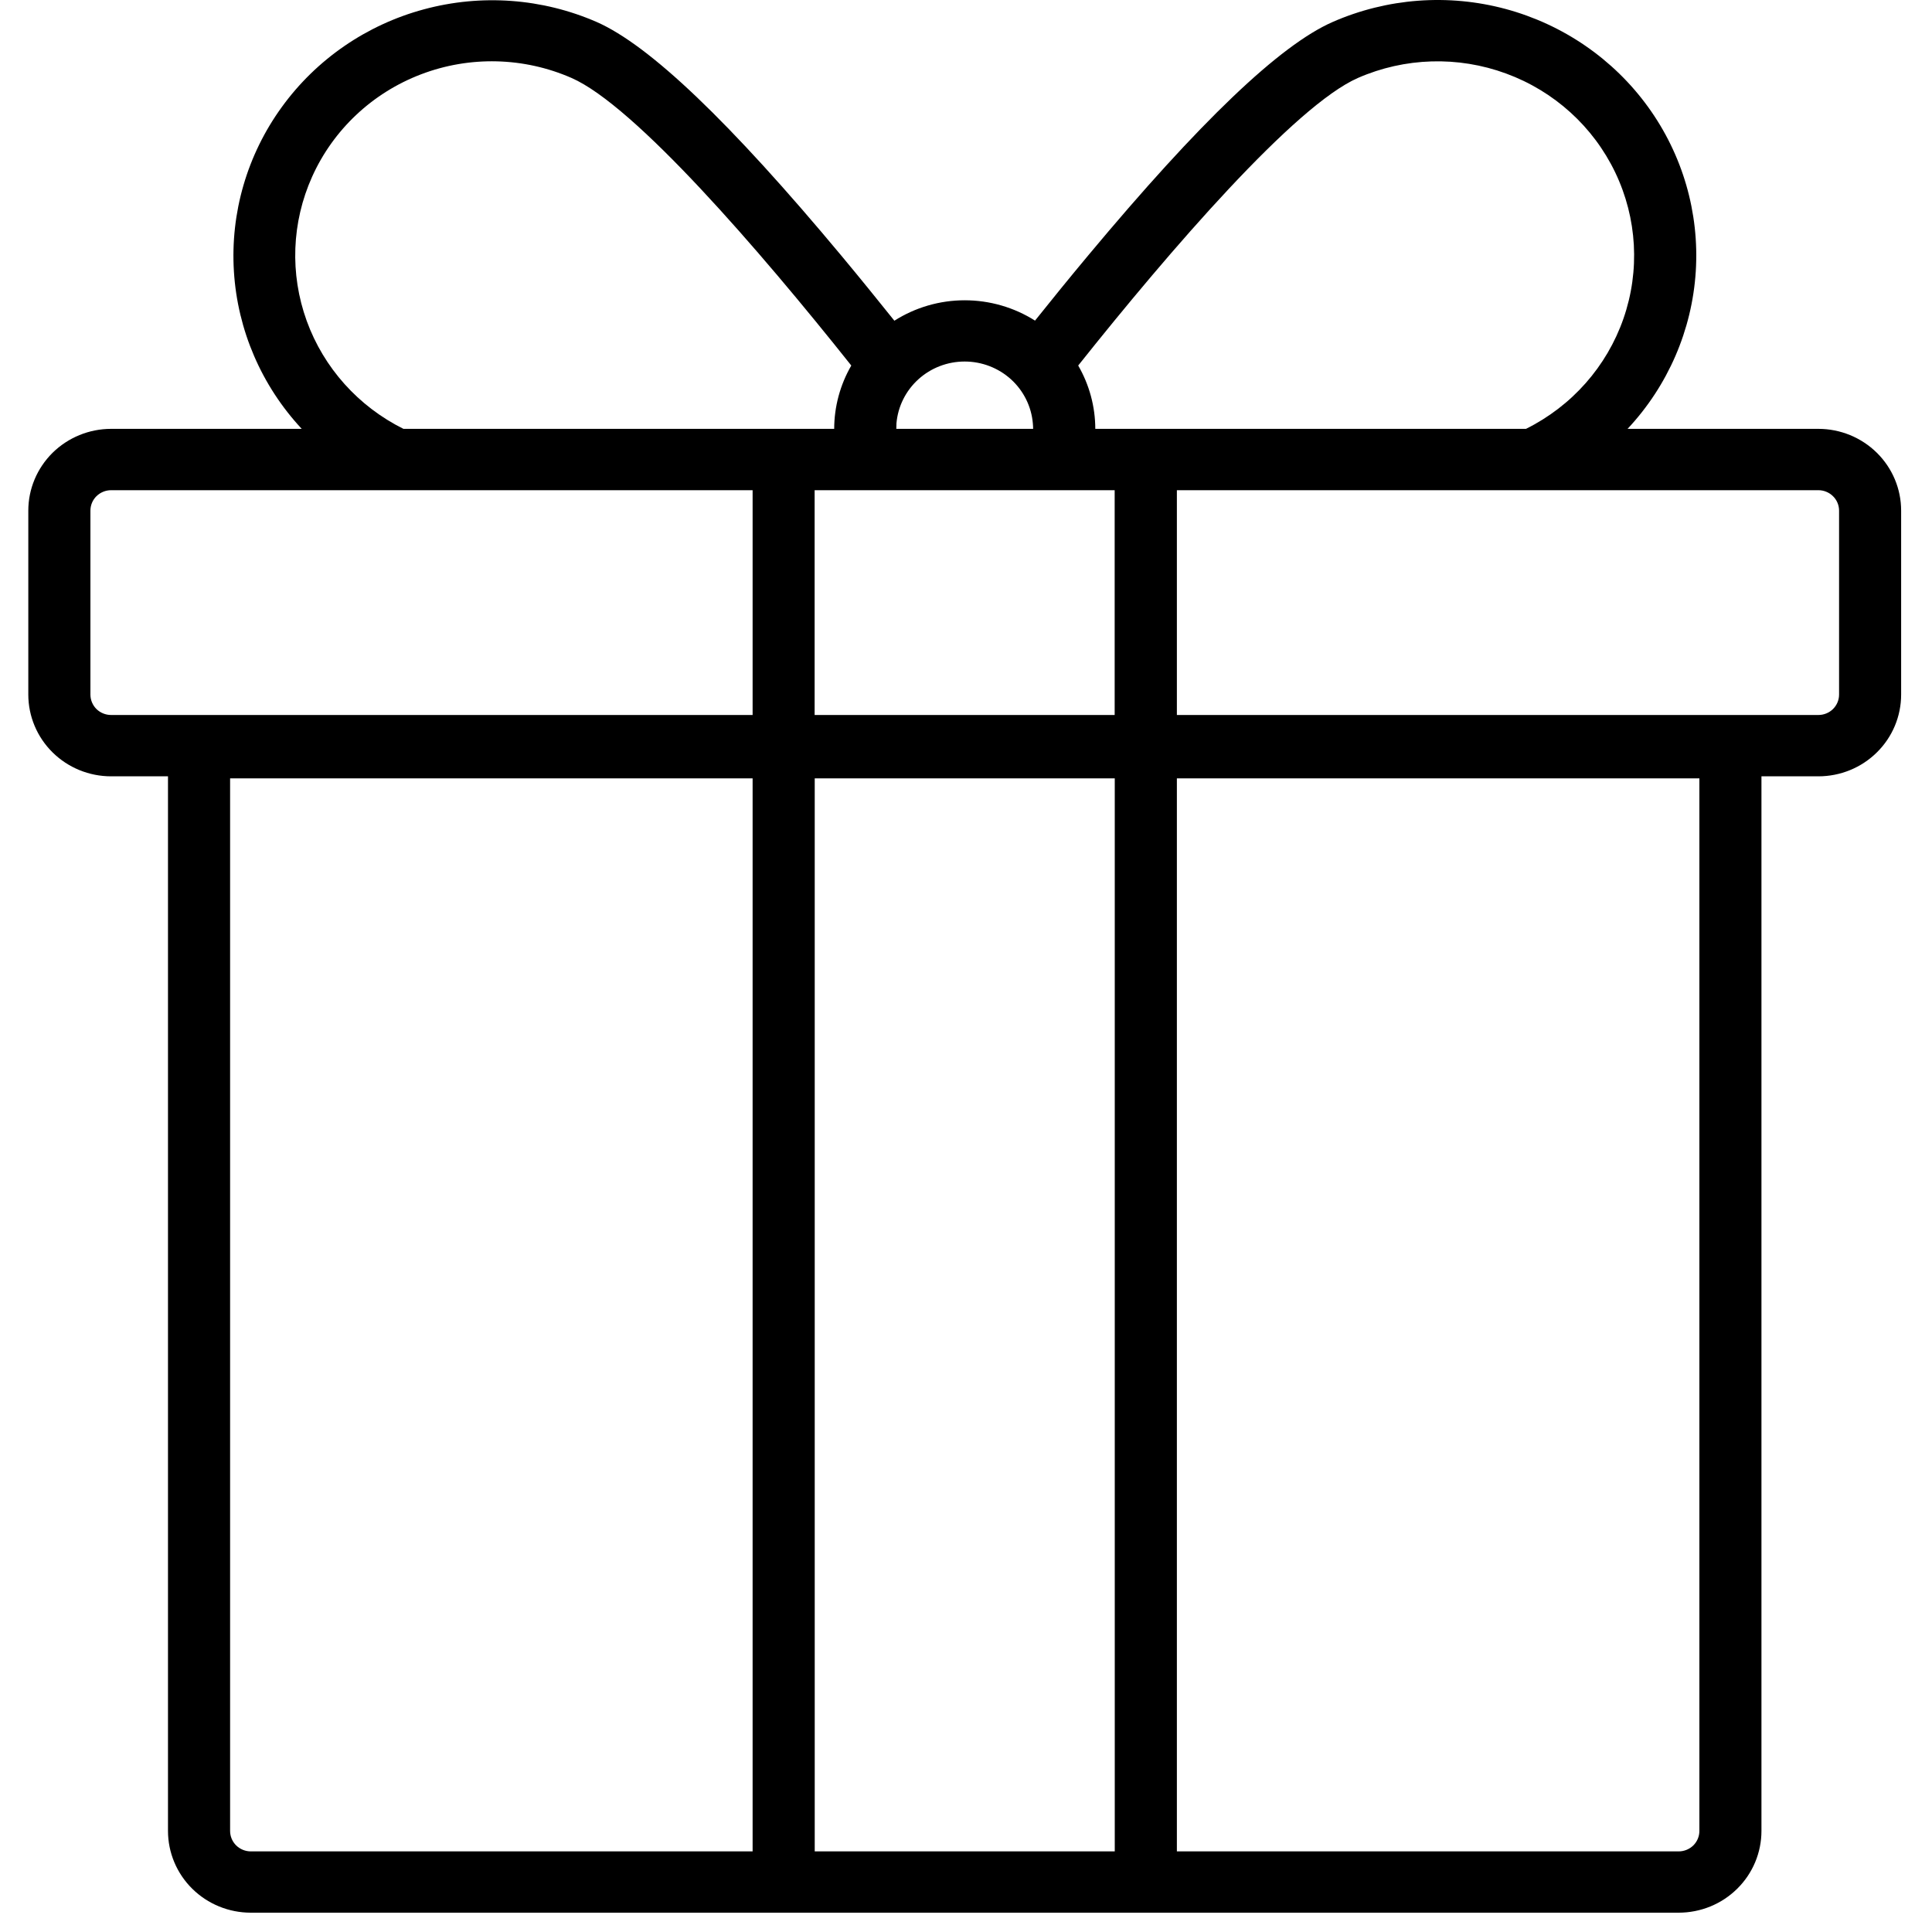
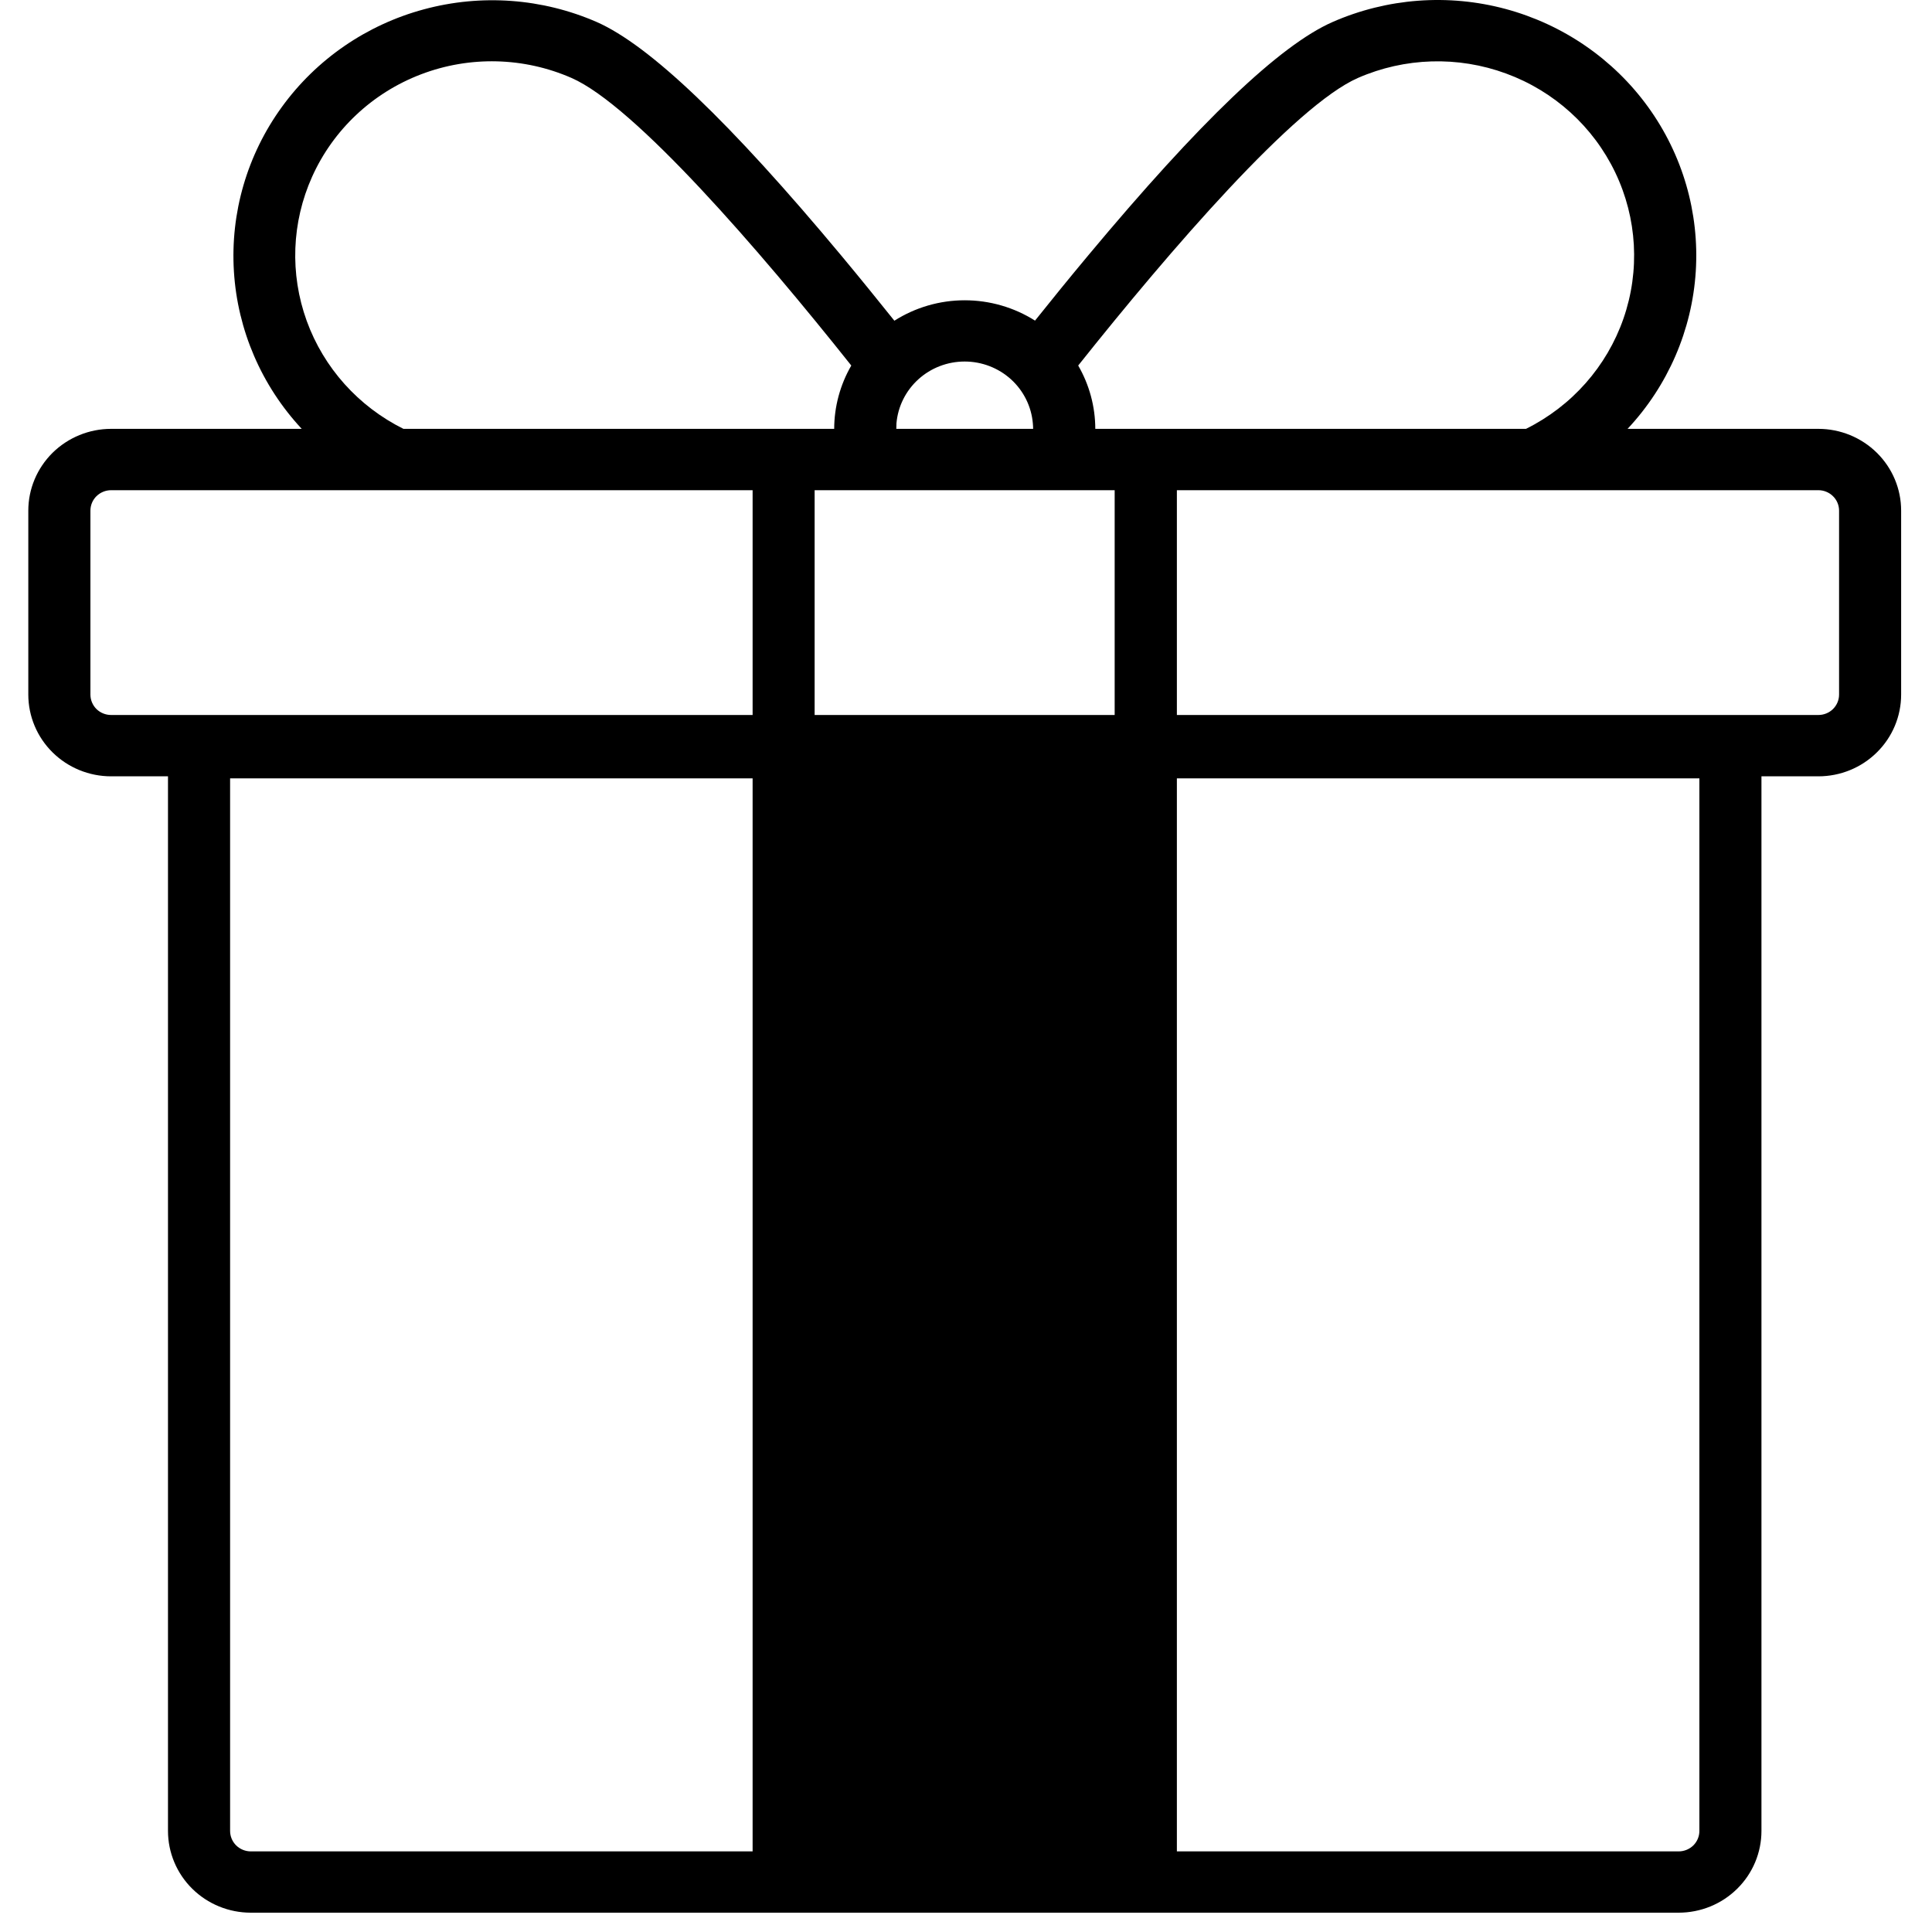
<svg xmlns="http://www.w3.org/2000/svg" width="40" height="40" viewBox="0 0 40 40" fill="none">
-   <path d="M37.648 8.879H33.697C34.533 7.986 35.032 6.834 35.109 5.62C35.186 4.405 34.837 3.202 34.12 2.212C33.403 1.222 32.362 0.507 31.173 0.186C29.984 -0.134 28.72 -0.039 27.593 0.454C26.499 0.933 24.842 2.516 22.526 5.293C22.14 5.755 21.771 6.21 21.429 6.638C20.995 6.363 20.489 6.217 19.973 6.217C19.457 6.217 18.951 6.364 18.517 6.64C18.174 6.212 17.805 5.756 17.421 5.295C15.105 2.517 13.447 0.936 12.353 0.455C11.227 -0.036 9.964 -0.128 8.777 0.193C7.589 0.513 6.55 1.228 5.834 2.217C5.117 3.205 4.767 4.407 4.843 5.621C4.918 6.834 5.414 7.985 6.247 8.879H2.3C1.846 8.879 1.41 9.058 1.088 9.375C0.767 9.693 0.586 10.123 0.586 10.572V14.38C0.586 14.829 0.767 15.26 1.088 15.577C1.41 15.895 1.846 16.073 2.3 16.073H3.478V37.907C3.478 38.356 3.659 38.787 3.98 39.104C4.302 39.422 4.738 39.6 5.192 39.6H34.755C35.21 39.6 35.646 39.422 35.967 39.104C36.289 38.787 36.469 38.356 36.469 37.907V16.073H37.648C38.102 16.073 38.538 15.895 38.859 15.577C39.181 15.26 39.361 14.829 39.361 14.38V10.572C39.361 10.123 39.181 9.693 38.859 9.375C38.538 9.058 38.102 8.879 37.648 8.879ZM28.114 1.614C29.085 1.189 30.186 1.156 31.181 1.522C32.177 1.887 32.988 2.623 33.442 3.571C33.896 4.519 33.957 5.605 33.612 6.596C33.267 7.588 32.543 8.407 31.594 8.879H22.677C22.676 8.419 22.554 7.967 22.323 7.568C24.231 5.17 26.809 2.186 28.114 1.614ZM18.56 8.765C18.59 8.416 18.752 8.09 19.014 7.853C19.275 7.616 19.617 7.485 19.972 7.485C20.327 7.485 20.669 7.616 20.931 7.853C21.192 8.09 21.354 8.416 21.384 8.765C21.387 8.803 21.39 8.841 21.39 8.879H18.557C18.557 8.84 18.56 8.803 18.56 8.766V8.765ZM23.078 10.149V14.803H16.866V10.149H23.078ZM6.462 3.659C6.9 2.684 7.712 1.921 8.719 1.538C9.726 1.154 10.847 1.182 11.833 1.614C13.139 2.186 15.717 5.168 17.625 7.568C17.394 7.967 17.272 8.419 17.271 8.879H8.353C7.419 8.415 6.702 7.614 6.35 6.643C5.998 5.671 6.038 4.602 6.462 3.659ZM1.872 14.38V10.572C1.872 10.46 1.917 10.352 1.997 10.273C2.078 10.194 2.187 10.149 2.3 10.149H15.582V14.803H2.3C2.187 14.803 2.078 14.759 1.997 14.68C1.917 14.6 1.872 14.493 1.872 14.38ZM5.192 38.331C5.079 38.331 4.97 38.286 4.889 38.207C4.809 38.127 4.764 38.02 4.764 37.907V16.115H15.582V38.331H5.192ZM16.868 38.331V16.115H23.08V38.331H16.868ZM35.184 37.907C35.184 38.02 35.139 38.127 35.059 38.207C34.978 38.286 34.869 38.331 34.755 38.331H24.366V16.115H35.184V37.907ZM38.076 14.38C38.076 14.493 38.031 14.6 37.95 14.68C37.87 14.759 37.761 14.803 37.648 14.803H24.366V10.149H37.648C37.761 10.149 37.87 10.194 37.95 10.273C38.031 10.352 38.076 10.46 38.076 10.572V14.38Z" fill="black" />
+   <path d="M37.648 8.879H33.697C34.533 7.986 35.032 6.834 35.109 5.62C35.186 4.405 34.837 3.202 34.12 2.212C33.403 1.222 32.362 0.507 31.173 0.186C29.984 -0.134 28.72 -0.039 27.593 0.454C26.499 0.933 24.842 2.516 22.526 5.293C22.14 5.755 21.771 6.21 21.429 6.638C20.995 6.363 20.489 6.217 19.973 6.217C19.457 6.217 18.951 6.364 18.517 6.64C18.174 6.212 17.805 5.756 17.421 5.295C15.105 2.517 13.447 0.936 12.353 0.455C11.227 -0.036 9.964 -0.128 8.777 0.193C7.589 0.513 6.55 1.228 5.834 2.217C5.117 3.205 4.767 4.407 4.843 5.621C4.918 6.834 5.414 7.985 6.247 8.879H2.3C1.846 8.879 1.41 9.058 1.088 9.375C0.767 9.693 0.586 10.123 0.586 10.572V14.38C0.586 14.829 0.767 15.26 1.088 15.577C1.41 15.895 1.846 16.073 2.3 16.073H3.478V37.907C3.478 38.356 3.659 38.787 3.98 39.104C4.302 39.422 4.738 39.6 5.192 39.6H34.755C35.21 39.6 35.646 39.422 35.967 39.104C36.289 38.787 36.469 38.356 36.469 37.907V16.073H37.648C38.102 16.073 38.538 15.895 38.859 15.577C39.181 15.26 39.361 14.829 39.361 14.38V10.572C39.361 10.123 39.181 9.693 38.859 9.375C38.538 9.058 38.102 8.879 37.648 8.879ZM28.114 1.614C29.085 1.189 30.186 1.156 31.181 1.522C32.177 1.887 32.988 2.623 33.442 3.571C33.896 4.519 33.957 5.605 33.612 6.596C33.267 7.588 32.543 8.407 31.594 8.879H22.677C22.676 8.419 22.554 7.967 22.323 7.568C24.231 5.17 26.809 2.186 28.114 1.614ZM18.56 8.765C18.59 8.416 18.752 8.09 19.014 7.853C19.275 7.616 19.617 7.485 19.972 7.485C20.327 7.485 20.669 7.616 20.931 7.853C21.192 8.09 21.354 8.416 21.384 8.765C21.387 8.803 21.39 8.841 21.39 8.879H18.557C18.557 8.84 18.56 8.803 18.56 8.766V8.765ZM23.078 10.149V14.803H16.866V10.149H23.078ZM6.462 3.659C6.9 2.684 7.712 1.921 8.719 1.538C9.726 1.154 10.847 1.182 11.833 1.614C13.139 2.186 15.717 5.168 17.625 7.568C17.394 7.967 17.272 8.419 17.271 8.879H8.353C7.419 8.415 6.702 7.614 6.35 6.643C5.998 5.671 6.038 4.602 6.462 3.659ZM1.872 14.38V10.572C1.872 10.46 1.917 10.352 1.997 10.273C2.078 10.194 2.187 10.149 2.3 10.149H15.582V14.803H2.3C2.187 14.803 2.078 14.759 1.997 14.68C1.917 14.6 1.872 14.493 1.872 14.38ZM5.192 38.331C5.079 38.331 4.97 38.286 4.889 38.207C4.809 38.127 4.764 38.02 4.764 37.907V16.115H15.582V38.331H5.192ZM16.868 38.331H23.08V38.331H16.868ZM35.184 37.907C35.184 38.02 35.139 38.127 35.059 38.207C34.978 38.286 34.869 38.331 34.755 38.331H24.366V16.115H35.184V37.907ZM38.076 14.38C38.076 14.493 38.031 14.6 37.95 14.68C37.87 14.759 37.761 14.803 37.648 14.803H24.366V10.149H37.648C37.761 10.149 37.87 10.194 37.95 10.273C38.031 10.352 38.076 10.46 38.076 10.572V14.38Z" fill="black" />
</svg>